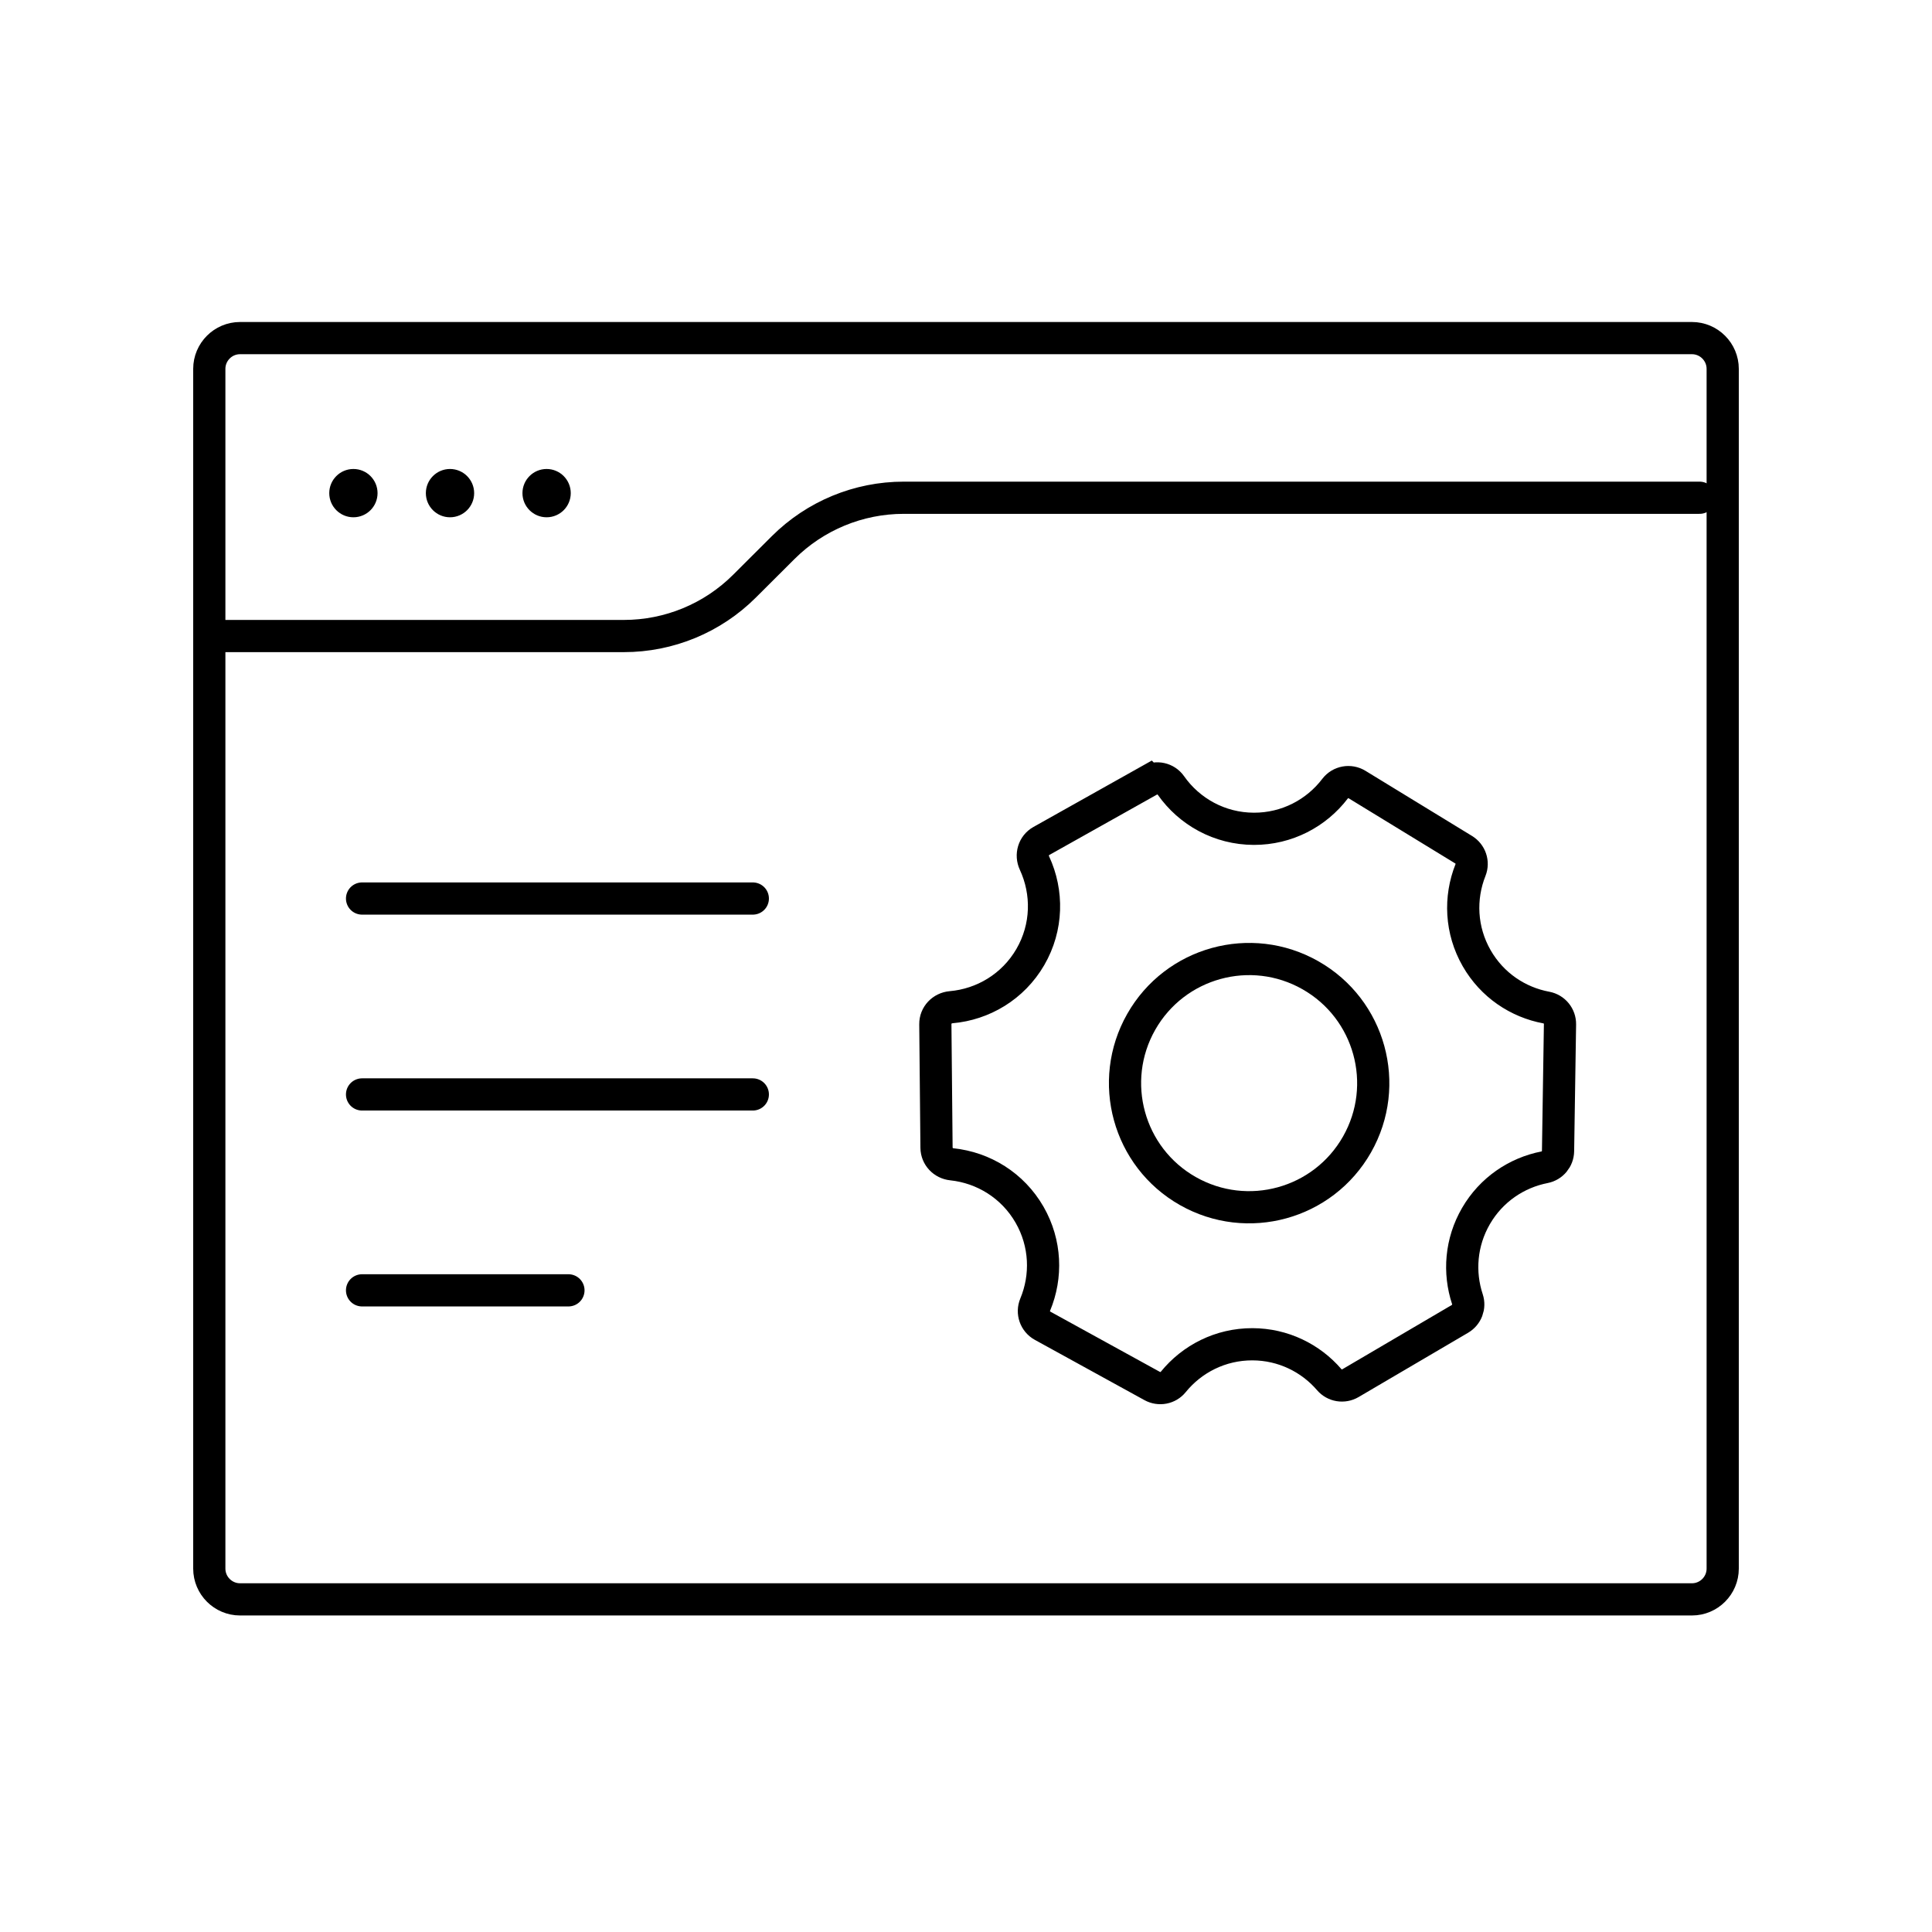
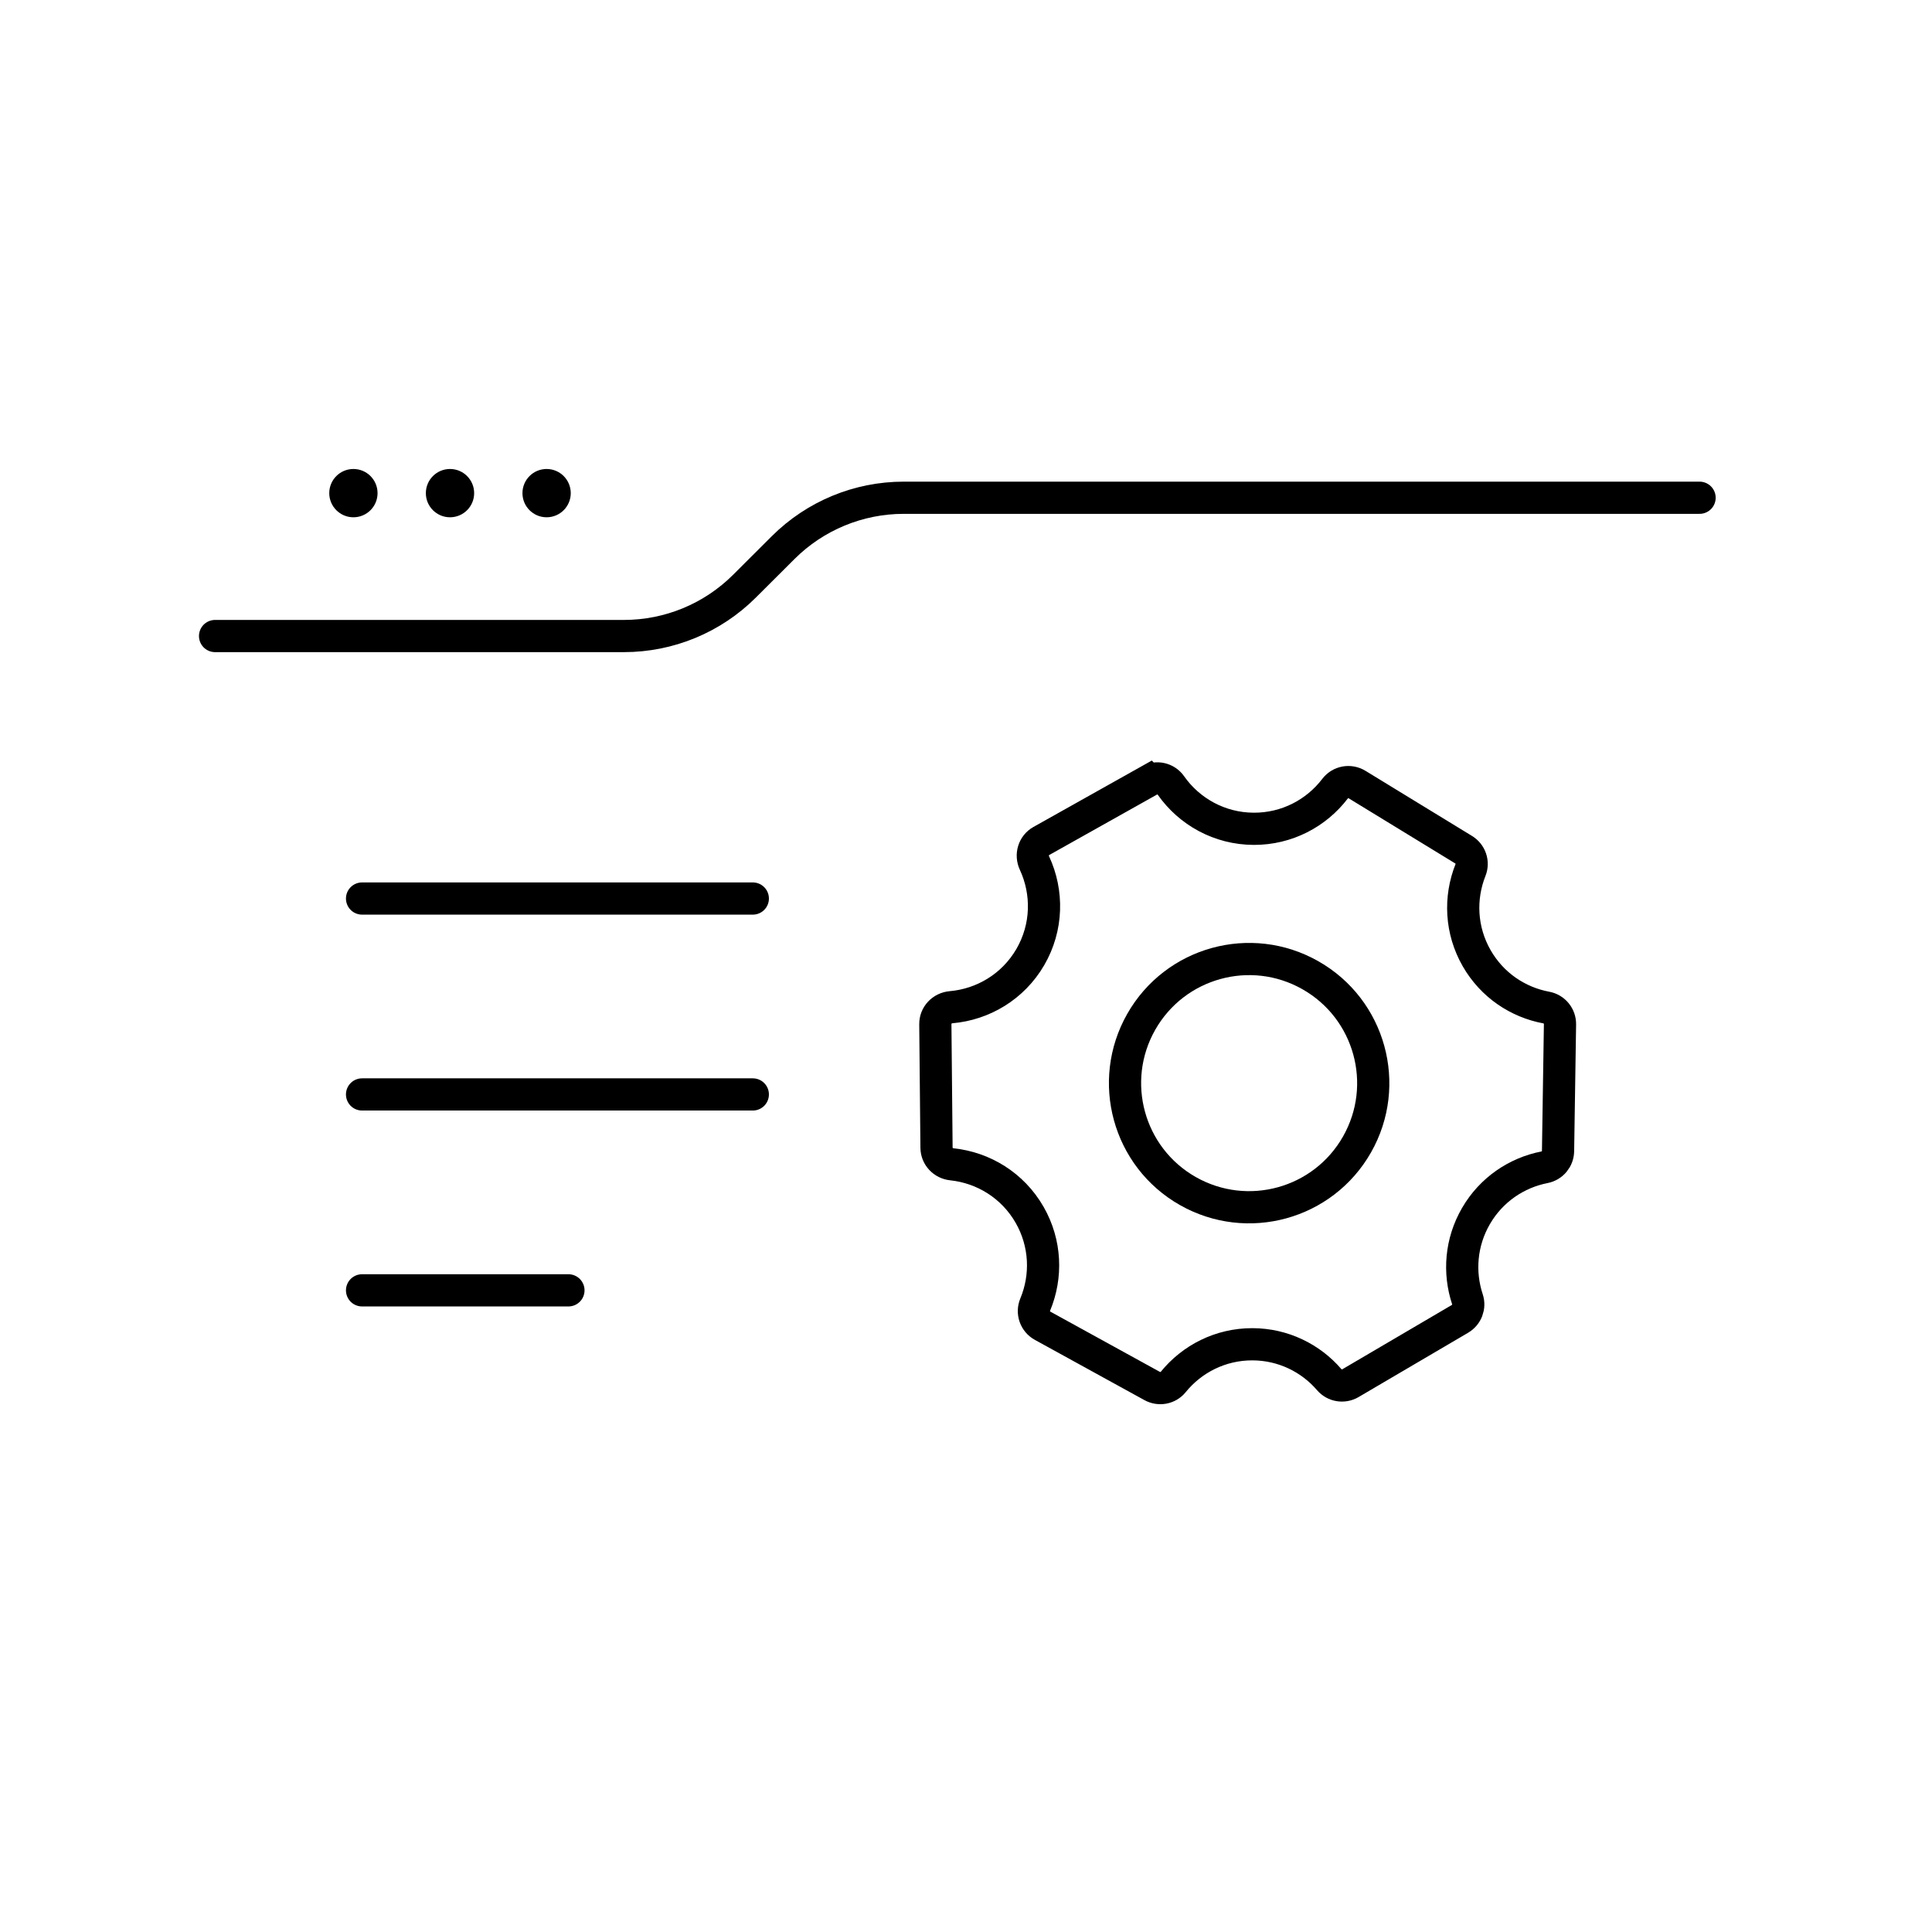
<svg xmlns="http://www.w3.org/2000/svg" width="90" height="90" viewBox="0 0 90 90">
  <g fill="none" fill-rule="evenodd">
    <g>
      <g transform="translate(-143, -241) translate(143, 241)">
-         <rect width="90" height="90" fill="#D8D8D8" fill-opacity="0" rx="1" />
-         <path stroke="#000" stroke-linecap="round" stroke-width="1.5" d="M78.818 74.505H11.182c-.789 0-1.432-.644-1.432-1.432V17.182c0-.788.643-1.432 1.432-1.432h67.636c.789 0 1.432.644 1.432 1.432v55.891c0 .788-.643 1.432-1.432 1.432z" />
        <path stroke="#000" stroke-linecap="round" stroke-width="1.5" d="M10.019 29.629h19.046c2.106 0 4.125-.835 5.615-2.322l1.804-1.799c1.49-1.486 3.51-2.321 5.614-2.321h37.075" />
        <path fill="#000" d="M17.588 22.972c0 .622-.504 1.125-1.125 1.125s-1.125-.503-1.125-1.125c0-.621.504-1.125 1.125-1.125s1.125.504 1.125 1.125M22.088 22.972c0 .622-.504 1.125-1.125 1.125s-1.125-.503-1.125-1.125c0-.621.504-1.125 1.125-1.125s1.125.504 1.125 1.125M26.588 22.972c0 .622-.504 1.125-1.125 1.125s-1.125-.503-1.125-1.125c0-.621.504-1.125 1.125-1.125s1.125.504 1.125 1.125" />
        <path stroke="#000" stroke-linecap="round" stroke-width="1.5" d="M53.527 36.362c.348-.195.788-.1 1.018.227.854 1.218 2.264 2.015 3.863 2.02 1.543.004 2.916-.73 3.784-1.87.243-.318.686-.4 1.028-.19l4.96 3.032c.324.197.462.597.321.95-.516 1.296-.459 2.804.289 4.108.72 1.255 1.926 2.053 3.244 2.297.375.07.643.4.637.78l-.091 5.905c-.006.368-.266.683-.628.754-1.295.253-2.48 1.04-3.194 2.271-.71 1.223-.812 2.631-.4 3.875.116.35-.03.73-.347.917l-5.103 2.996c-.325.19-.74.123-.986-.163-.866-1.007-2.147-1.646-3.578-1.65-1.49-.004-2.818.683-3.69 1.757-.236.292-.65.369-.98.188l-5.106-2.808c-.349-.192-.498-.615-.344-.984.547-1.313.501-2.855-.261-4.184-.787-1.372-2.157-2.199-3.618-2.352-.403-.042-.713-.368-.718-.772l-.055-5.756c-.005-.417.318-.753.734-.79 1.484-.129 2.884-.95 3.69-2.336.807-1.39.824-3.02.195-4.376-.177-.38-.046-.827.318-1.031l5.018-2.815z" />
        <path stroke="#000" stroke-linecap="round" stroke-width="1.5" d="M63.216 53.312c-1.577 2.777-5.106 3.748-7.883 2.171-2.775-1.576-3.747-5.106-2.17-7.882s5.106-3.748 7.882-2.17c2.776 1.576 3.748 5.106 2.171 7.881zM16.866 41.857L35.069 41.857M16.866 50.983L35.069 50.983M16.866 60.109L26.48 60.109" />
      </g>
    </g>
  </g>
</svg>